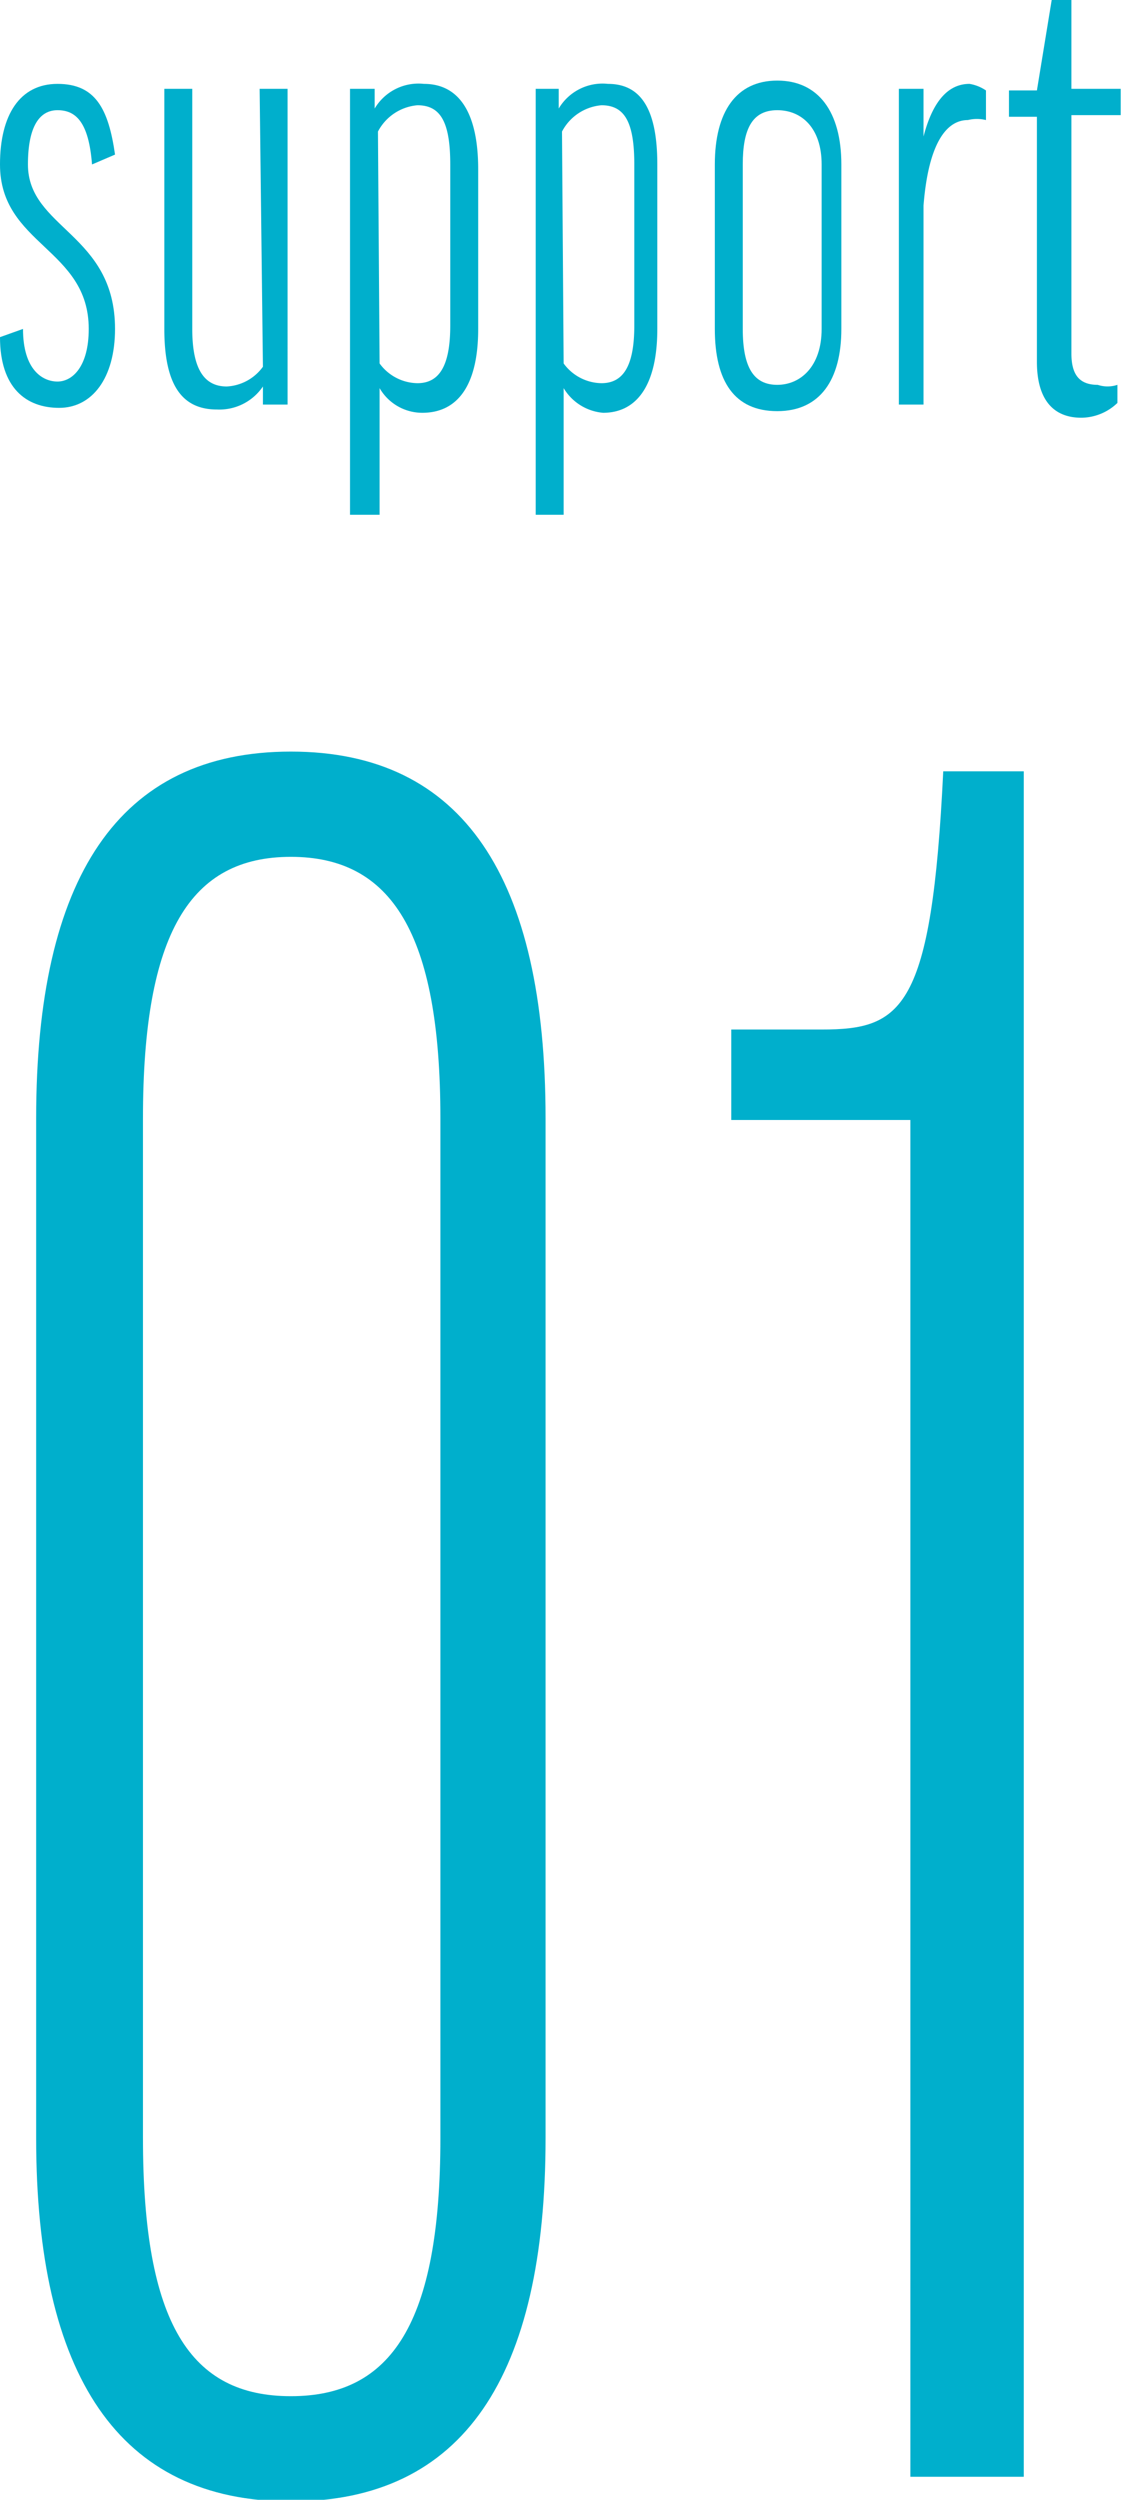
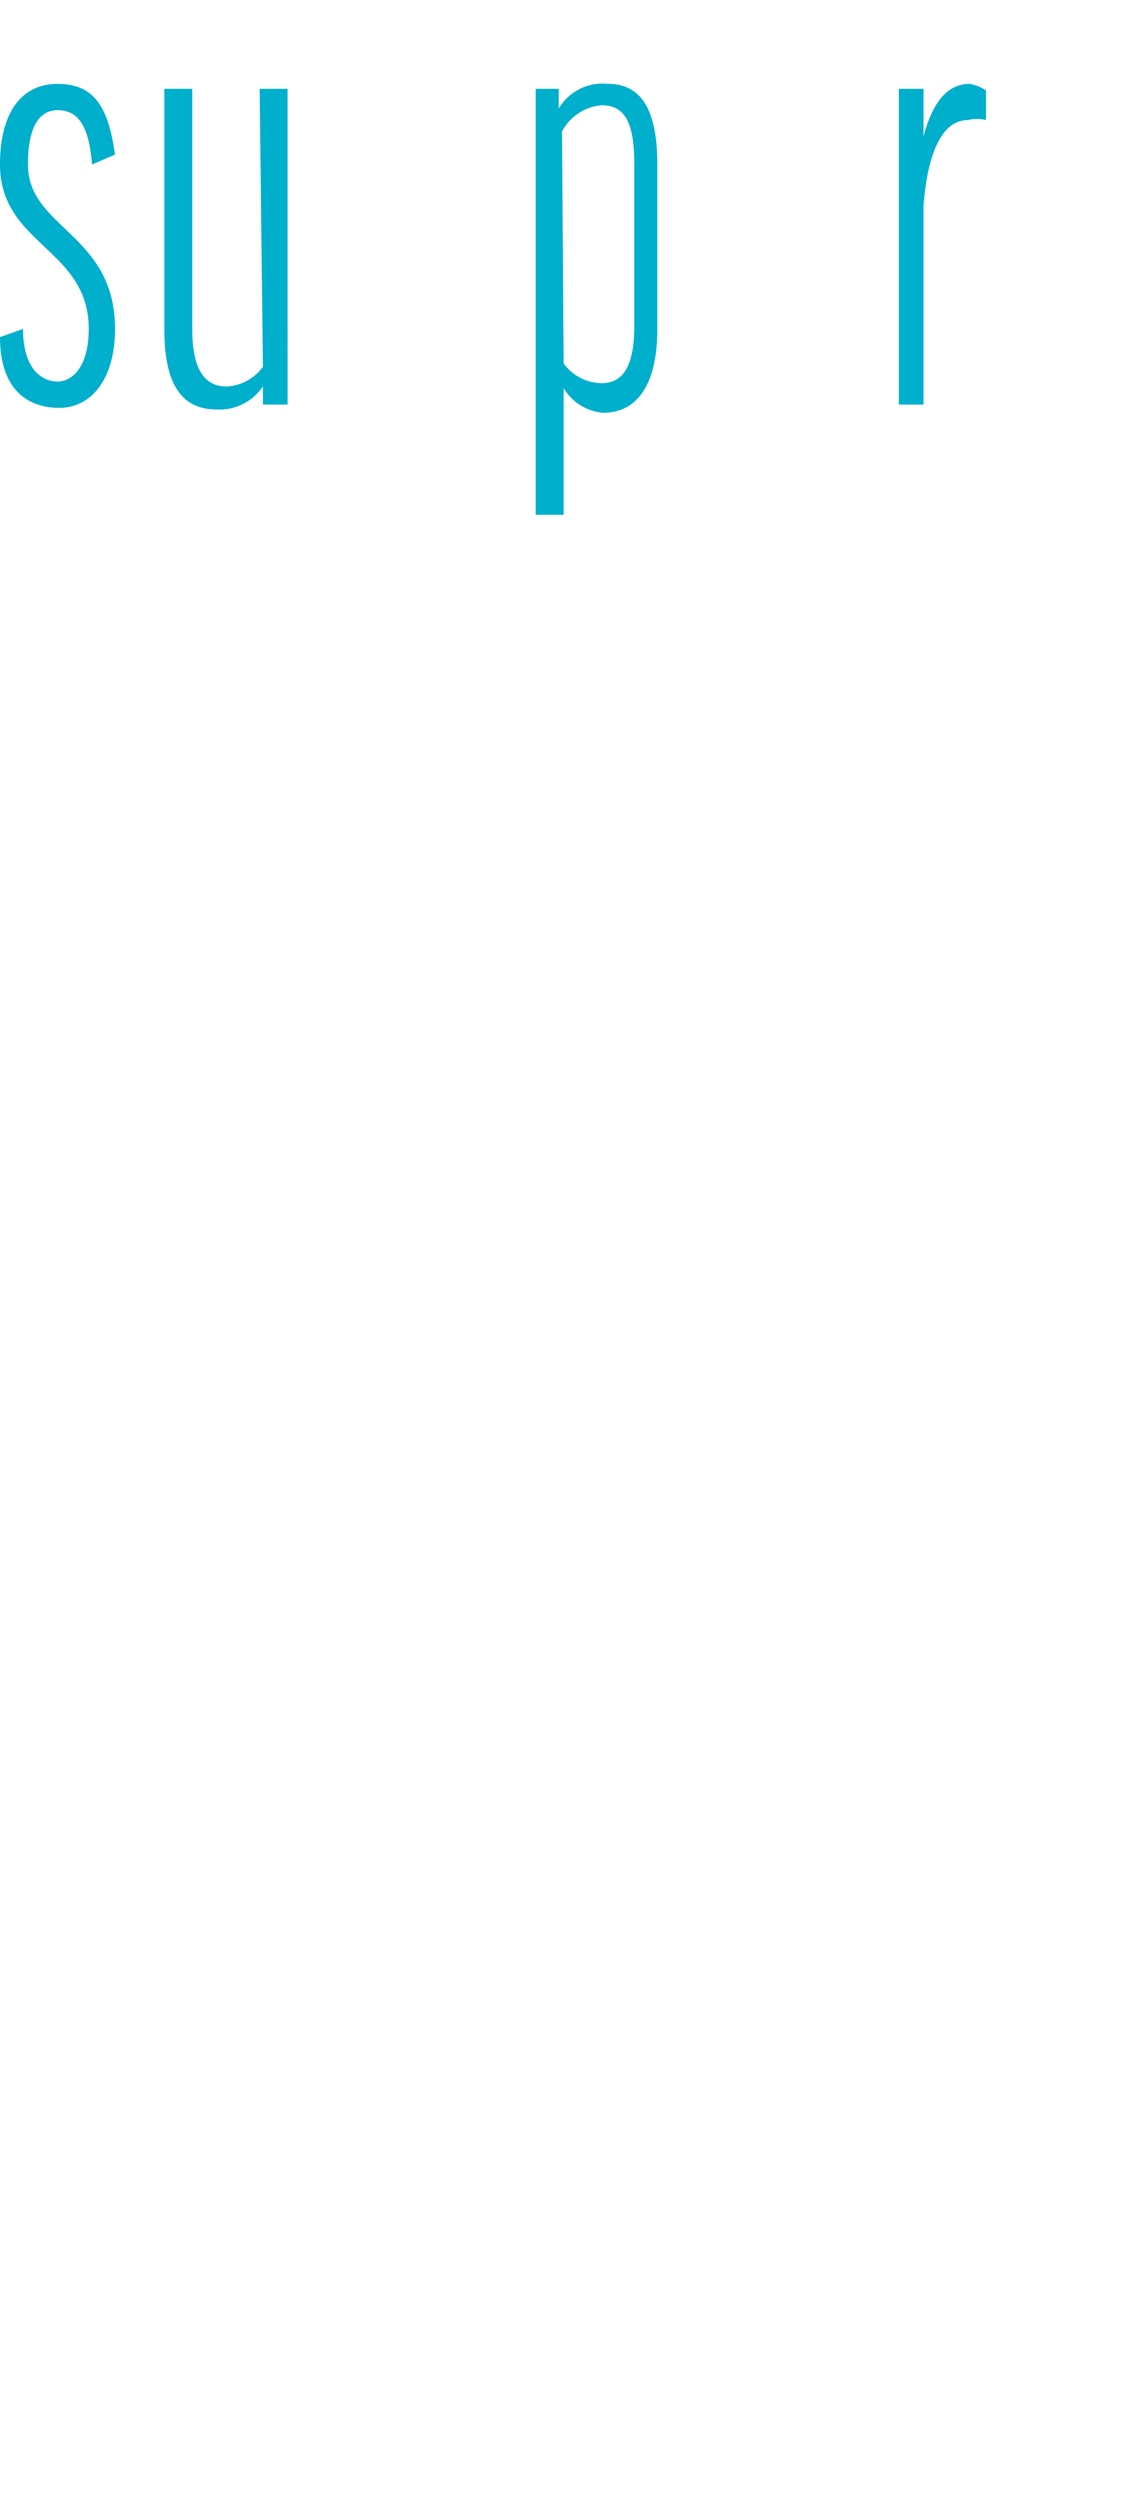
<svg xmlns="http://www.w3.org/2000/svg" viewBox="0 0 6.84 15.2">
  <defs>
    <style>.cls-1{fill:#00afcc;}</style>
  </defs>
  <g id="レイヤー_2" data-name="レイヤー 2">
    <g id="outline_text" data-name="outline text">
-       <path class="cls-1" d="M3.32,13c0,1.45-.5,2.21-1.55,2.21S.22,14.44.22,13V6.8c0-1.46.5-2.23,1.55-2.23s1.55.77,1.55,2.23ZM.87,13c0,1.13.29,1.57.9,1.57s.91-.44.91-1.57V6.8c0-1.13-.3-1.59-.91-1.59s-.9.46-.9,1.59Z" />
-       <path class="cls-1" d="M6.23,4.69V15.06H5.54V6.81H4.45V6.26H5c.49,0,.67-.12.74-1.57Z" />
      <path class="cls-1" d="M.56,1C.54.74.46.67.35.67S.17.77.17,1C.17,1.39.7,1.42.7,2c0,.3-.14.48-.34.48S0,2.36,0,2.05L.14,2c0,.25.12.32.21.32S.54,2.23.54,2C.54,1.51,0,1.49,0,1,0,.7.12.51.35.51S.66.66.7.94Z" />
      <path class="cls-1" d="M1.58.54h.17V2.46H1.6V2.35h0a.32.32,0,0,1-.28.14C1.1,2.49,1,2.33,1,2V.54h.17V2c0,.24.07.35.21.35a.29.29,0,0,0,.22-.12Z" />
-       <path class="cls-1" d="M2.31,2.36h0v.77H2.13V.54h.15V.66h0A.31.31,0,0,1,2.58.51c.21,0,.33.17.33.52V2c0,.35-.13.51-.34.51A.3.3,0,0,1,2.31,2.36Zm0-.15a.29.29,0,0,0,.23.12c.13,0,.2-.1.2-.35V1c0-.26-.06-.36-.2-.36A.3.3,0,0,0,2.3.8Z" />
      <path class="cls-1" d="M3.43,2.36h0v.77H3.26V.54H3.4V.66h0A.31.31,0,0,1,3.7.51C3.91.51,4,.68,4,1V2c0,.35-.13.51-.33.51A.31.31,0,0,1,3.43,2.36Zm0-.15a.29.29,0,0,0,.23.12c.13,0,.2-.1.2-.35V1c0-.26-.06-.36-.2-.36A.3.3,0,0,0,3.42.8Z" />
-       <path class="cls-1" d="M5.12,2c0,.31-.13.5-.39.5s-.38-.18-.38-.5V1c0-.32.13-.51.38-.51s.39.19.39.51Zm-.6,0c0,.24.07.34.21.34S5,2.23,5,2V1C5,.78,4.88.67,4.73.67S4.52.78,4.52,1Z" />
      <path class="cls-1" d="M6,.73a.23.23,0,0,0-.11,0c-.13,0-.24.14-.27.52V2.46H5.47V.54h.15V.83h0c.06-.23.16-.32.28-.32A.25.25,0,0,1,6,.55Z" />
-       <path class="cls-1" d="M6.82.7h-.3V2.15c0,.13.05.19.16.19a.19.19,0,0,0,.12,0l0,.11a.32.32,0,0,1-.22.09c-.17,0-.27-.11-.27-.34V.71l-.17,0V.55h.17L6.4,0h.12V.54h.3Z" />
    </g>
  </g>
</svg>